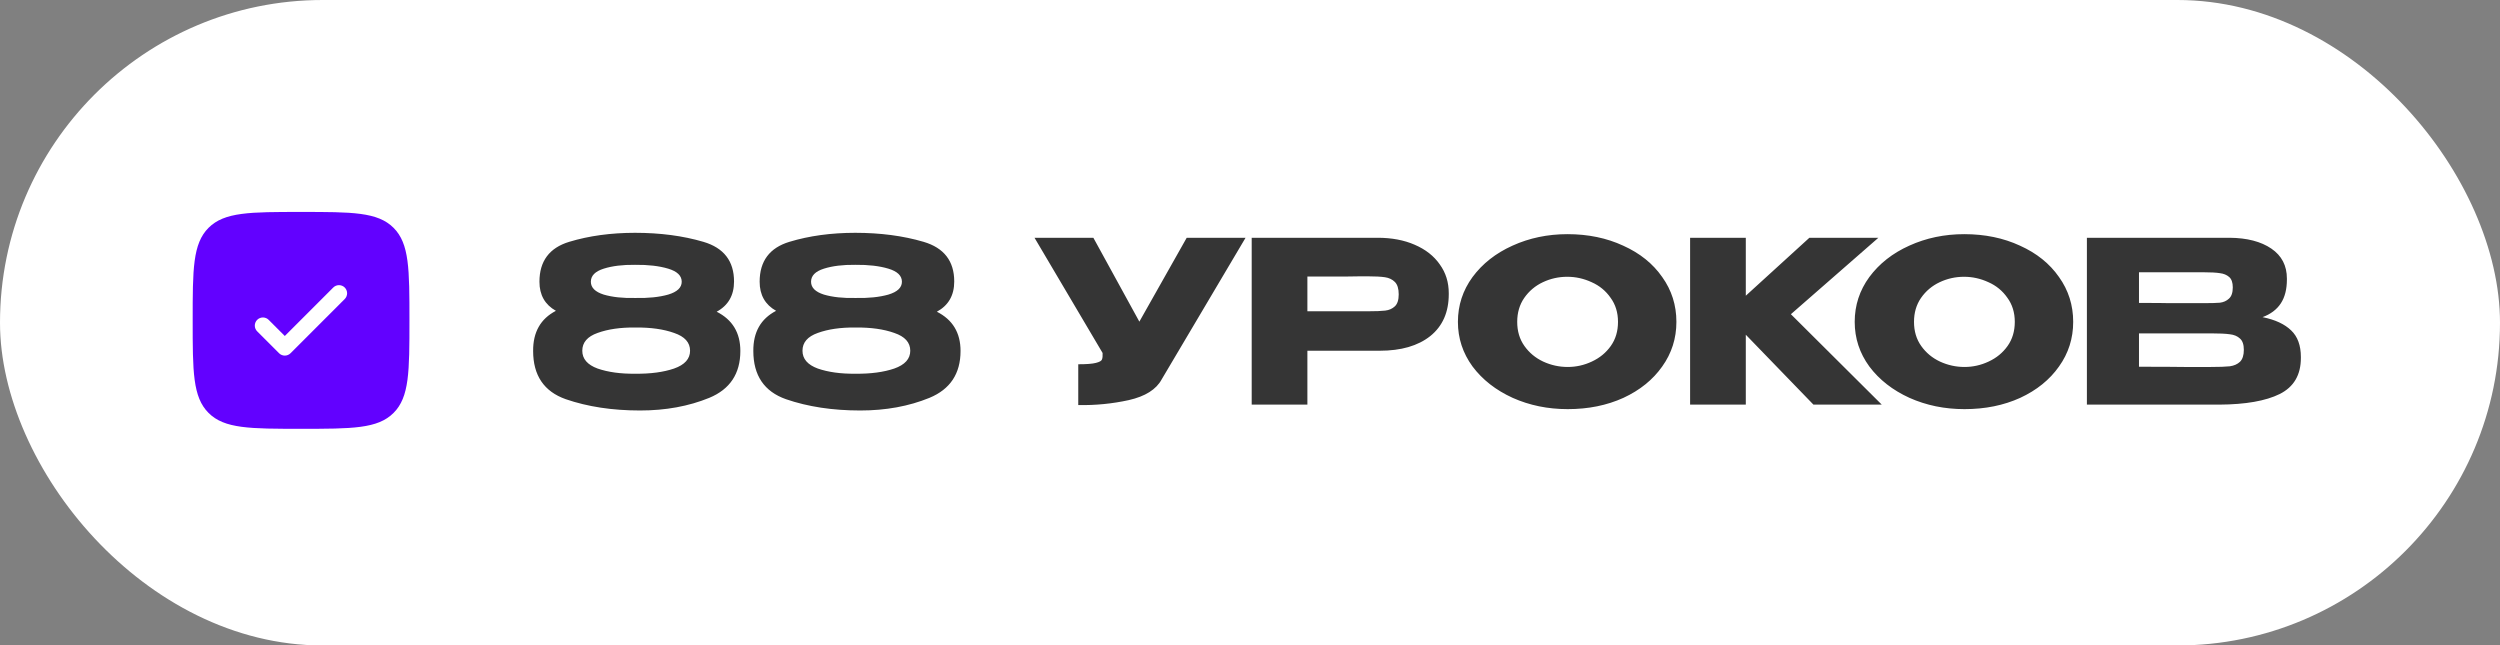
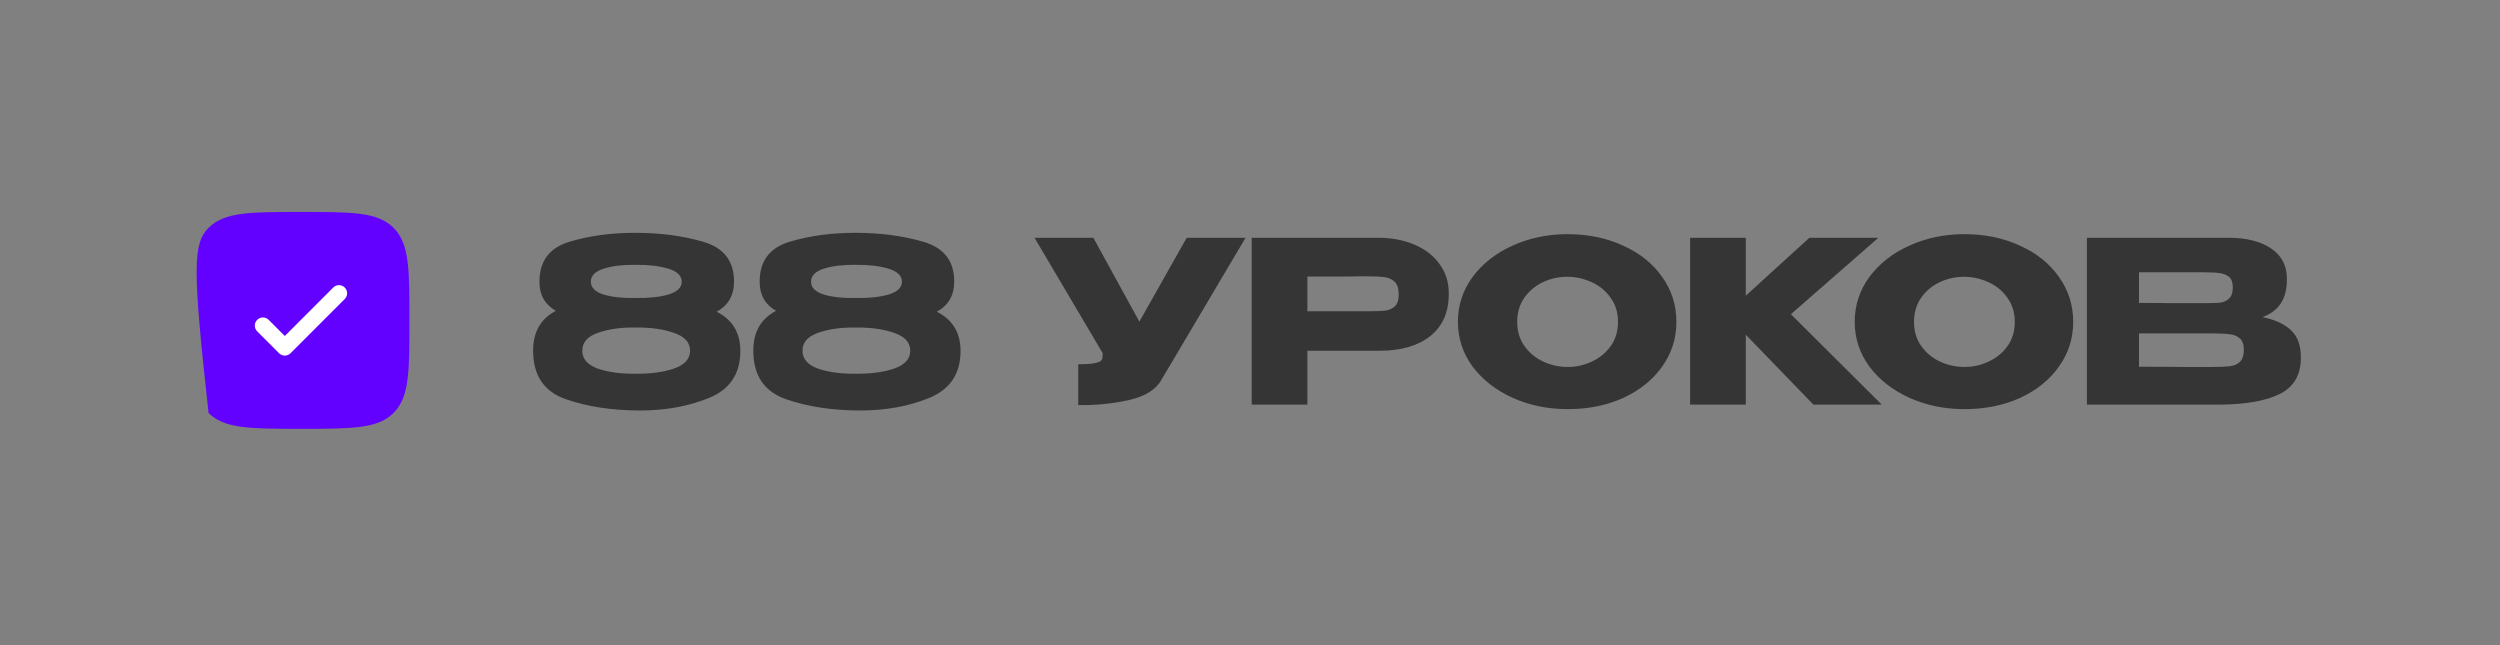
<svg xmlns="http://www.w3.org/2000/svg" width="519" height="134" viewBox="0 0 519 134" fill="none">
  <rect x="0" y="0" width="519" height="134" fill="#808080" stroke="none" />
-   <rect width="519" height="134" rx="67" fill="white" />
  <path d="M148.782 64.714C152.058 66.368 153.697 69.083 153.697 72.859C153.697 77.572 151.543 80.817 147.237 82.596C142.962 84.343 138.171 85.217 132.866 85.217C127.124 85.217 121.991 84.437 117.466 82.877C112.941 81.285 110.678 77.946 110.678 72.859C110.647 68.959 112.223 66.181 115.406 64.527C113.128 63.248 111.989 61.235 111.989 58.489C111.989 54.213 114.049 51.452 118.168 50.203C122.287 48.955 126.843 48.331 131.836 48.331C137.048 48.331 141.776 48.955 146.02 50.203C150.264 51.452 152.386 54.198 152.386 58.442C152.386 61.313 151.184 63.404 148.782 64.714ZM131.836 54.978C129.278 54.947 127.109 55.212 125.33 55.774C123.551 56.335 122.662 57.24 122.662 58.489C122.662 59.706 123.551 60.595 125.33 61.157C127.14 61.687 129.324 61.921 131.883 61.859C134.567 61.921 136.845 61.687 138.717 61.157C140.59 60.595 141.526 59.706 141.526 58.489C141.526 57.24 140.59 56.335 138.717 55.774C136.845 55.212 134.551 54.947 131.836 54.978ZM131.883 77.587C135.066 77.618 137.75 77.259 139.935 76.51C142.15 75.73 143.258 74.498 143.258 72.812C143.258 71.096 142.15 69.864 139.935 69.115C137.75 68.334 135.066 67.96 131.883 67.991C128.825 67.96 126.219 68.334 124.066 69.115C121.944 69.864 120.883 71.096 120.883 72.812C120.883 74.498 121.944 75.73 124.066 76.51C126.219 77.259 128.825 77.618 131.883 77.587ZM194.494 64.714C197.771 66.368 199.409 69.083 199.409 72.859C199.409 77.572 197.256 80.817 192.949 82.596C188.674 84.343 183.884 85.217 178.579 85.217C172.837 85.217 167.703 84.437 163.178 82.877C158.654 81.285 156.391 77.946 156.391 72.859C156.36 68.959 157.936 66.181 161.119 64.527C158.841 63.248 157.702 61.235 157.702 58.489C157.702 54.213 159.761 51.452 163.881 50.203C168 48.955 172.556 48.331 177.549 48.331C182.761 48.331 187.488 48.955 191.732 50.203C195.977 51.452 198.099 54.198 198.099 58.442C198.099 61.313 196.897 63.404 194.494 64.714ZM177.549 54.978C174.99 54.947 172.821 55.212 171.043 55.774C169.264 56.335 168.374 57.24 168.374 58.489C168.374 59.706 169.264 60.595 171.043 61.157C172.852 61.687 175.037 61.921 177.596 61.859C180.28 61.921 182.558 61.687 184.43 61.157C186.302 60.595 187.239 59.706 187.239 58.489C187.239 57.24 186.302 56.335 184.43 55.774C182.558 55.212 180.264 54.947 177.549 54.978ZM177.596 77.587C180.779 77.618 183.463 77.259 185.647 76.51C187.863 75.73 188.971 74.498 188.971 72.812C188.971 71.096 187.863 69.864 185.647 69.115C183.463 68.334 180.779 67.96 177.596 67.991C174.538 67.96 171.932 68.334 169.779 69.115C167.657 69.864 166.596 71.096 166.596 72.812C166.596 74.498 167.657 75.73 169.779 76.51C171.932 77.259 174.538 77.618 177.596 77.587ZM258.579 49.361L241.165 78.757C240.042 80.848 237.764 82.284 234.331 83.064C230.93 83.813 227.434 84.156 223.846 84.094V75.621C225.562 75.621 226.779 75.527 227.497 75.34C228.246 75.153 228.667 74.919 228.761 74.638C228.886 74.357 228.932 73.905 228.901 73.281L214.765 49.361H226.982L236.531 66.774L246.361 49.361H258.579ZM286.019 49.361C288.921 49.361 291.48 49.844 293.695 50.812C295.942 51.779 297.674 53.137 298.891 54.884C300.14 56.601 300.764 58.598 300.764 60.876V61.063C300.764 64.808 299.484 67.71 296.925 69.77C294.366 71.798 290.871 72.812 286.44 72.812H271.414V84H259.852V49.361H286.019ZM283.959 64.621C285.582 64.621 286.783 64.574 287.563 64.48C288.375 64.387 289.046 64.09 289.576 63.591C290.107 63.092 290.372 62.265 290.372 61.11C290.372 59.924 290.107 59.066 289.576 58.535C289.046 58.005 288.359 57.677 287.516 57.553C286.674 57.428 285.488 57.365 283.959 57.365H282.414C281.79 57.365 280.698 57.381 279.138 57.412C277.577 57.412 275.003 57.412 271.414 57.412V64.621H283.912H283.959ZM325.411 48.612C329.686 48.612 333.54 49.408 336.973 50.999C340.437 52.559 343.136 54.728 345.071 57.506C347.037 60.252 348.02 63.357 348.02 66.821C348.02 70.254 347.037 73.343 345.071 76.089C343.136 78.835 340.453 81.004 337.02 82.596C333.587 84.156 329.733 84.936 325.458 84.936C321.339 84.936 317.532 84.156 314.036 82.596C310.541 81.004 307.764 78.835 305.704 76.089C303.676 73.312 302.662 70.222 302.662 66.821C302.662 63.388 303.676 60.283 305.704 57.506C307.764 54.728 310.526 52.559 313.99 50.999C317.485 49.408 321.292 48.612 325.411 48.612ZM325.458 76.183C327.206 76.183 328.875 75.808 330.467 75.059C332.089 74.31 333.4 73.234 334.399 71.829C335.397 70.425 335.897 68.756 335.897 66.821C335.897 64.886 335.382 63.217 334.352 61.812C333.353 60.377 332.043 59.3 330.42 58.582C328.797 57.833 327.112 57.459 325.364 57.459C323.586 57.459 321.9 57.833 320.309 58.582C318.717 59.331 317.422 60.423 316.424 61.859C315.456 63.263 314.973 64.917 314.973 66.821C314.973 68.756 315.472 70.425 316.471 71.829C317.469 73.234 318.764 74.31 320.356 75.059C321.978 75.808 323.679 76.183 325.458 76.183ZM371.79 65.229L390.654 84H376.471L362.428 69.489V84H350.866V49.361H362.428V61.391L375.628 49.361H389.952L371.79 65.229ZM407.785 48.612C412.061 48.612 415.915 49.408 419.347 50.999C422.811 52.559 425.511 54.728 427.445 57.506C429.411 60.252 430.394 63.357 430.394 66.821C430.394 70.254 429.411 73.343 427.445 76.089C425.511 78.835 422.827 81.004 419.394 82.596C415.961 84.156 412.107 84.936 407.832 84.936C403.713 84.936 399.906 84.156 396.411 82.596C392.915 81.004 390.138 78.835 388.078 76.089C386.05 73.312 385.036 70.222 385.036 66.821C385.036 63.388 386.05 60.283 388.078 57.506C390.138 54.728 392.9 52.559 396.364 50.999C399.859 49.408 403.666 48.612 407.785 48.612ZM407.832 76.183C409.58 76.183 411.249 75.808 412.841 75.059C414.464 74.31 415.774 73.234 416.773 71.829C417.771 70.425 418.271 68.756 418.271 66.821C418.271 64.886 417.756 63.217 416.726 61.812C415.727 60.377 414.417 59.3 412.794 58.582C411.171 57.833 409.486 57.459 407.739 57.459C405.96 57.459 404.275 57.833 402.683 58.582C401.092 59.331 399.796 60.423 398.798 61.859C397.83 63.263 397.347 64.917 397.347 66.821C397.347 68.756 397.846 70.425 398.845 71.829C399.843 73.234 401.138 74.31 402.73 75.059C404.353 75.808 406.053 76.183 407.832 76.183ZM469.705 65.838C472.326 66.368 474.308 67.289 475.65 68.6C476.991 69.879 477.662 71.72 477.662 74.123V74.31C477.662 77.837 476.196 80.333 473.262 81.8C470.36 83.235 466.178 83.969 460.717 84H460.624H458.798H433.24V49.361H462.871C466.49 49.392 469.377 50.141 471.53 51.608C473.684 53.074 474.76 55.15 474.76 57.833V58.021C474.76 60.049 474.339 61.703 473.496 62.982C472.654 64.262 471.39 65.214 469.705 65.838ZM457.441 62.936C459.001 62.936 460.14 62.904 460.858 62.842C461.607 62.748 462.231 62.468 462.73 61.999C463.261 61.531 463.526 60.751 463.526 59.659C463.526 58.66 463.276 57.943 462.777 57.506C462.278 57.069 461.638 56.803 460.858 56.71C460.078 56.585 458.939 56.523 457.441 56.523H457.394H444.053V62.889C447.267 62.889 449.389 62.904 450.419 62.936H452.666H457.441ZM458.985 76.183C460.733 76.183 462.044 76.136 462.917 76.042C463.791 75.918 464.493 75.606 465.024 75.106C465.554 74.576 465.82 73.749 465.82 72.625C465.82 71.533 465.554 70.753 465.024 70.285C464.493 69.785 463.791 69.489 462.917 69.395C462.044 69.27 460.733 69.208 458.985 69.208H458.939H444.053V76.136C448.453 76.136 451.574 76.152 453.415 76.183C455.287 76.183 456.567 76.183 457.253 76.183H458.985Z" fill="#353535" />
  <rect x="45.074" y="52.88" width="31.716" height="25.373" fill="white" />
-   <path fill-rule="evenodd" clip-rule="evenodd" d="M62.5 89.019C51.894 89.019 46.59 89.019 43.294 85.722C40 82.429 40 77.121 40 66.51C40 55.899 40 50.593 43.294 47.295C46.593 44 51.894 44 62.5 44C73.106 44 78.41 44 81.704 47.295C85 50.595 85 55.899 85 66.51C85 77.121 85 82.426 81.704 85.722C78.412 89.019 73.106 89.019 62.5 89.019ZM71.567 59.689C71.883 60.006 72.061 60.435 72.061 60.882C72.061 61.33 71.883 61.759 71.567 62.075L60.318 73.33C60.001 73.646 59.572 73.824 59.125 73.824C58.678 73.824 58.249 73.646 57.932 73.33L53.432 68.828C53.267 68.674 53.134 68.487 53.041 68.28C52.949 68.073 52.9 67.85 52.896 67.623C52.892 67.396 52.933 67.171 53.018 66.961C53.103 66.751 53.229 66.56 53.39 66.399C53.55 66.239 53.741 66.113 53.951 66.028C54.161 65.943 54.386 65.901 54.613 65.905C54.839 65.909 55.063 65.959 55.27 66.051C55.477 66.143 55.663 66.276 55.818 66.442L59.125 69.751L69.183 59.689C69.499 59.373 69.928 59.196 70.375 59.196C70.822 59.196 71.251 59.373 71.567 59.689Z" fill="#6201FF" />
+   <path fill-rule="evenodd" clip-rule="evenodd" d="M62.5 89.019C51.894 89.019 46.59 89.019 43.294 85.722C40 55.899 40 50.593 43.294 47.295C46.593 44 51.894 44 62.5 44C73.106 44 78.41 44 81.704 47.295C85 50.595 85 55.899 85 66.51C85 77.121 85 82.426 81.704 85.722C78.412 89.019 73.106 89.019 62.5 89.019ZM71.567 59.689C71.883 60.006 72.061 60.435 72.061 60.882C72.061 61.33 71.883 61.759 71.567 62.075L60.318 73.33C60.001 73.646 59.572 73.824 59.125 73.824C58.678 73.824 58.249 73.646 57.932 73.33L53.432 68.828C53.267 68.674 53.134 68.487 53.041 68.28C52.949 68.073 52.9 67.85 52.896 67.623C52.892 67.396 52.933 67.171 53.018 66.961C53.103 66.751 53.229 66.56 53.39 66.399C53.55 66.239 53.741 66.113 53.951 66.028C54.161 65.943 54.386 65.901 54.613 65.905C54.839 65.909 55.063 65.959 55.27 66.051C55.477 66.143 55.663 66.276 55.818 66.442L59.125 69.751L69.183 59.689C69.499 59.373 69.928 59.196 70.375 59.196C70.822 59.196 71.251 59.373 71.567 59.689Z" fill="#6201FF" />
</svg>